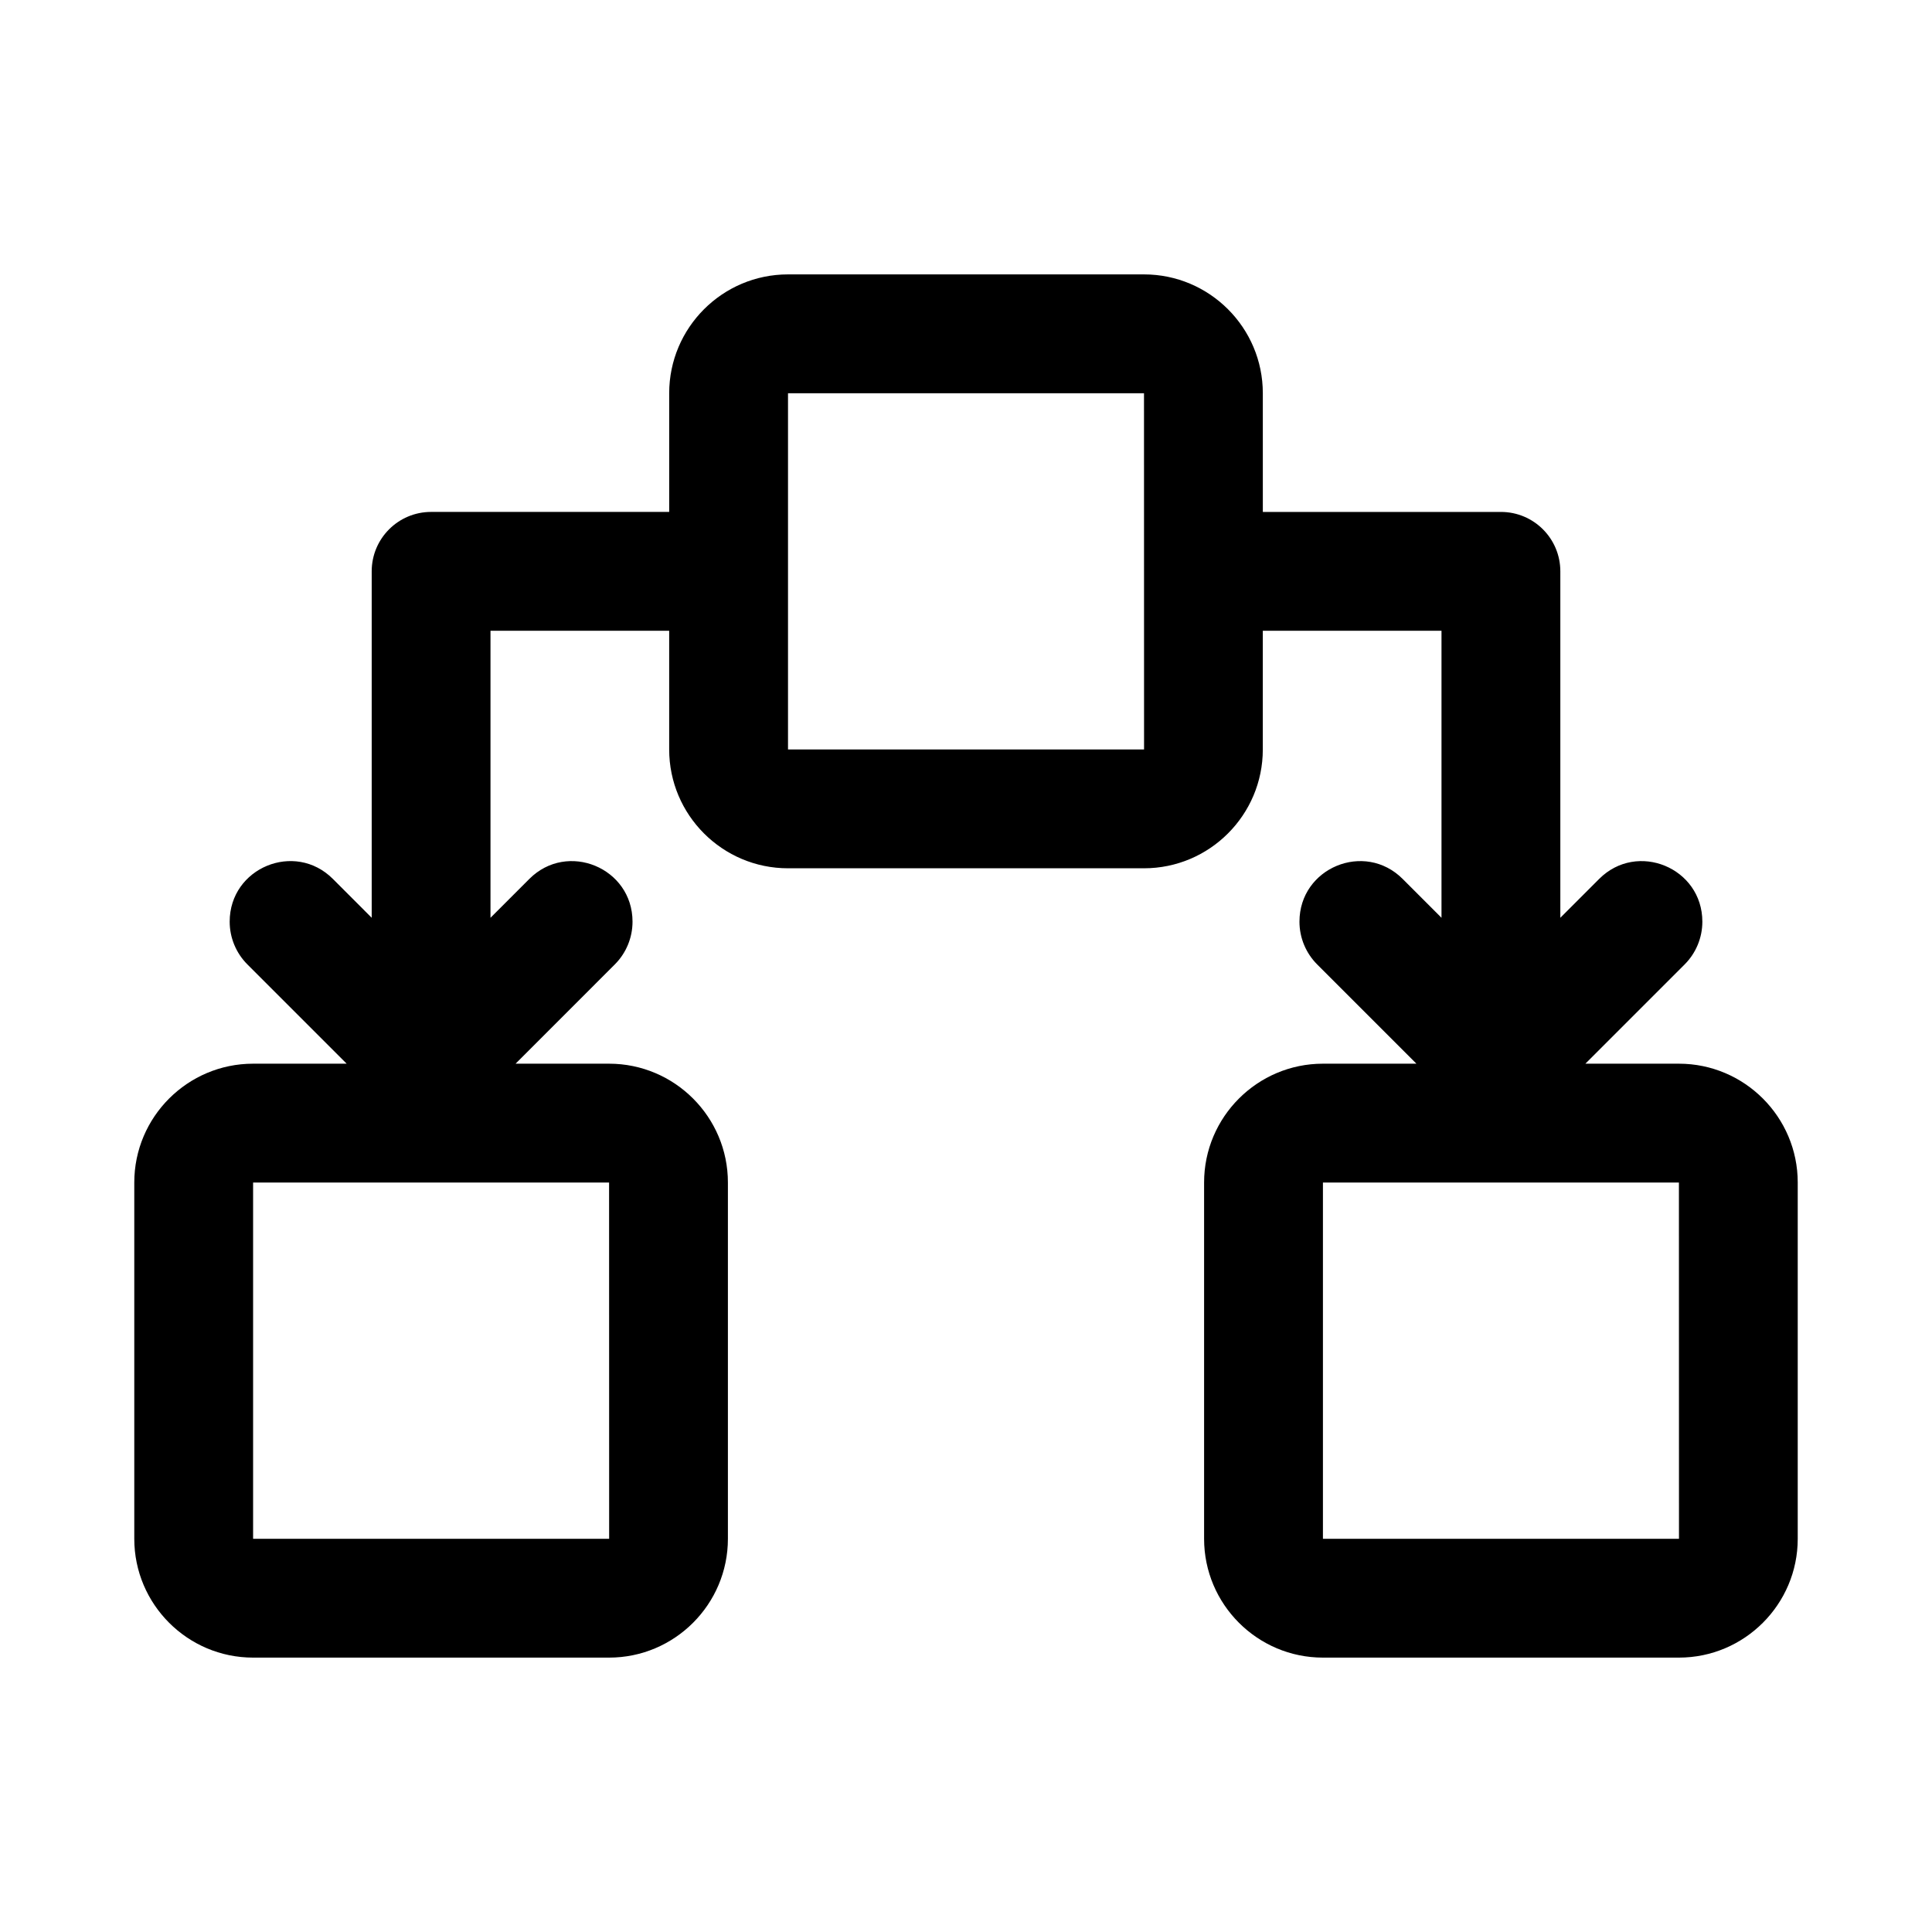
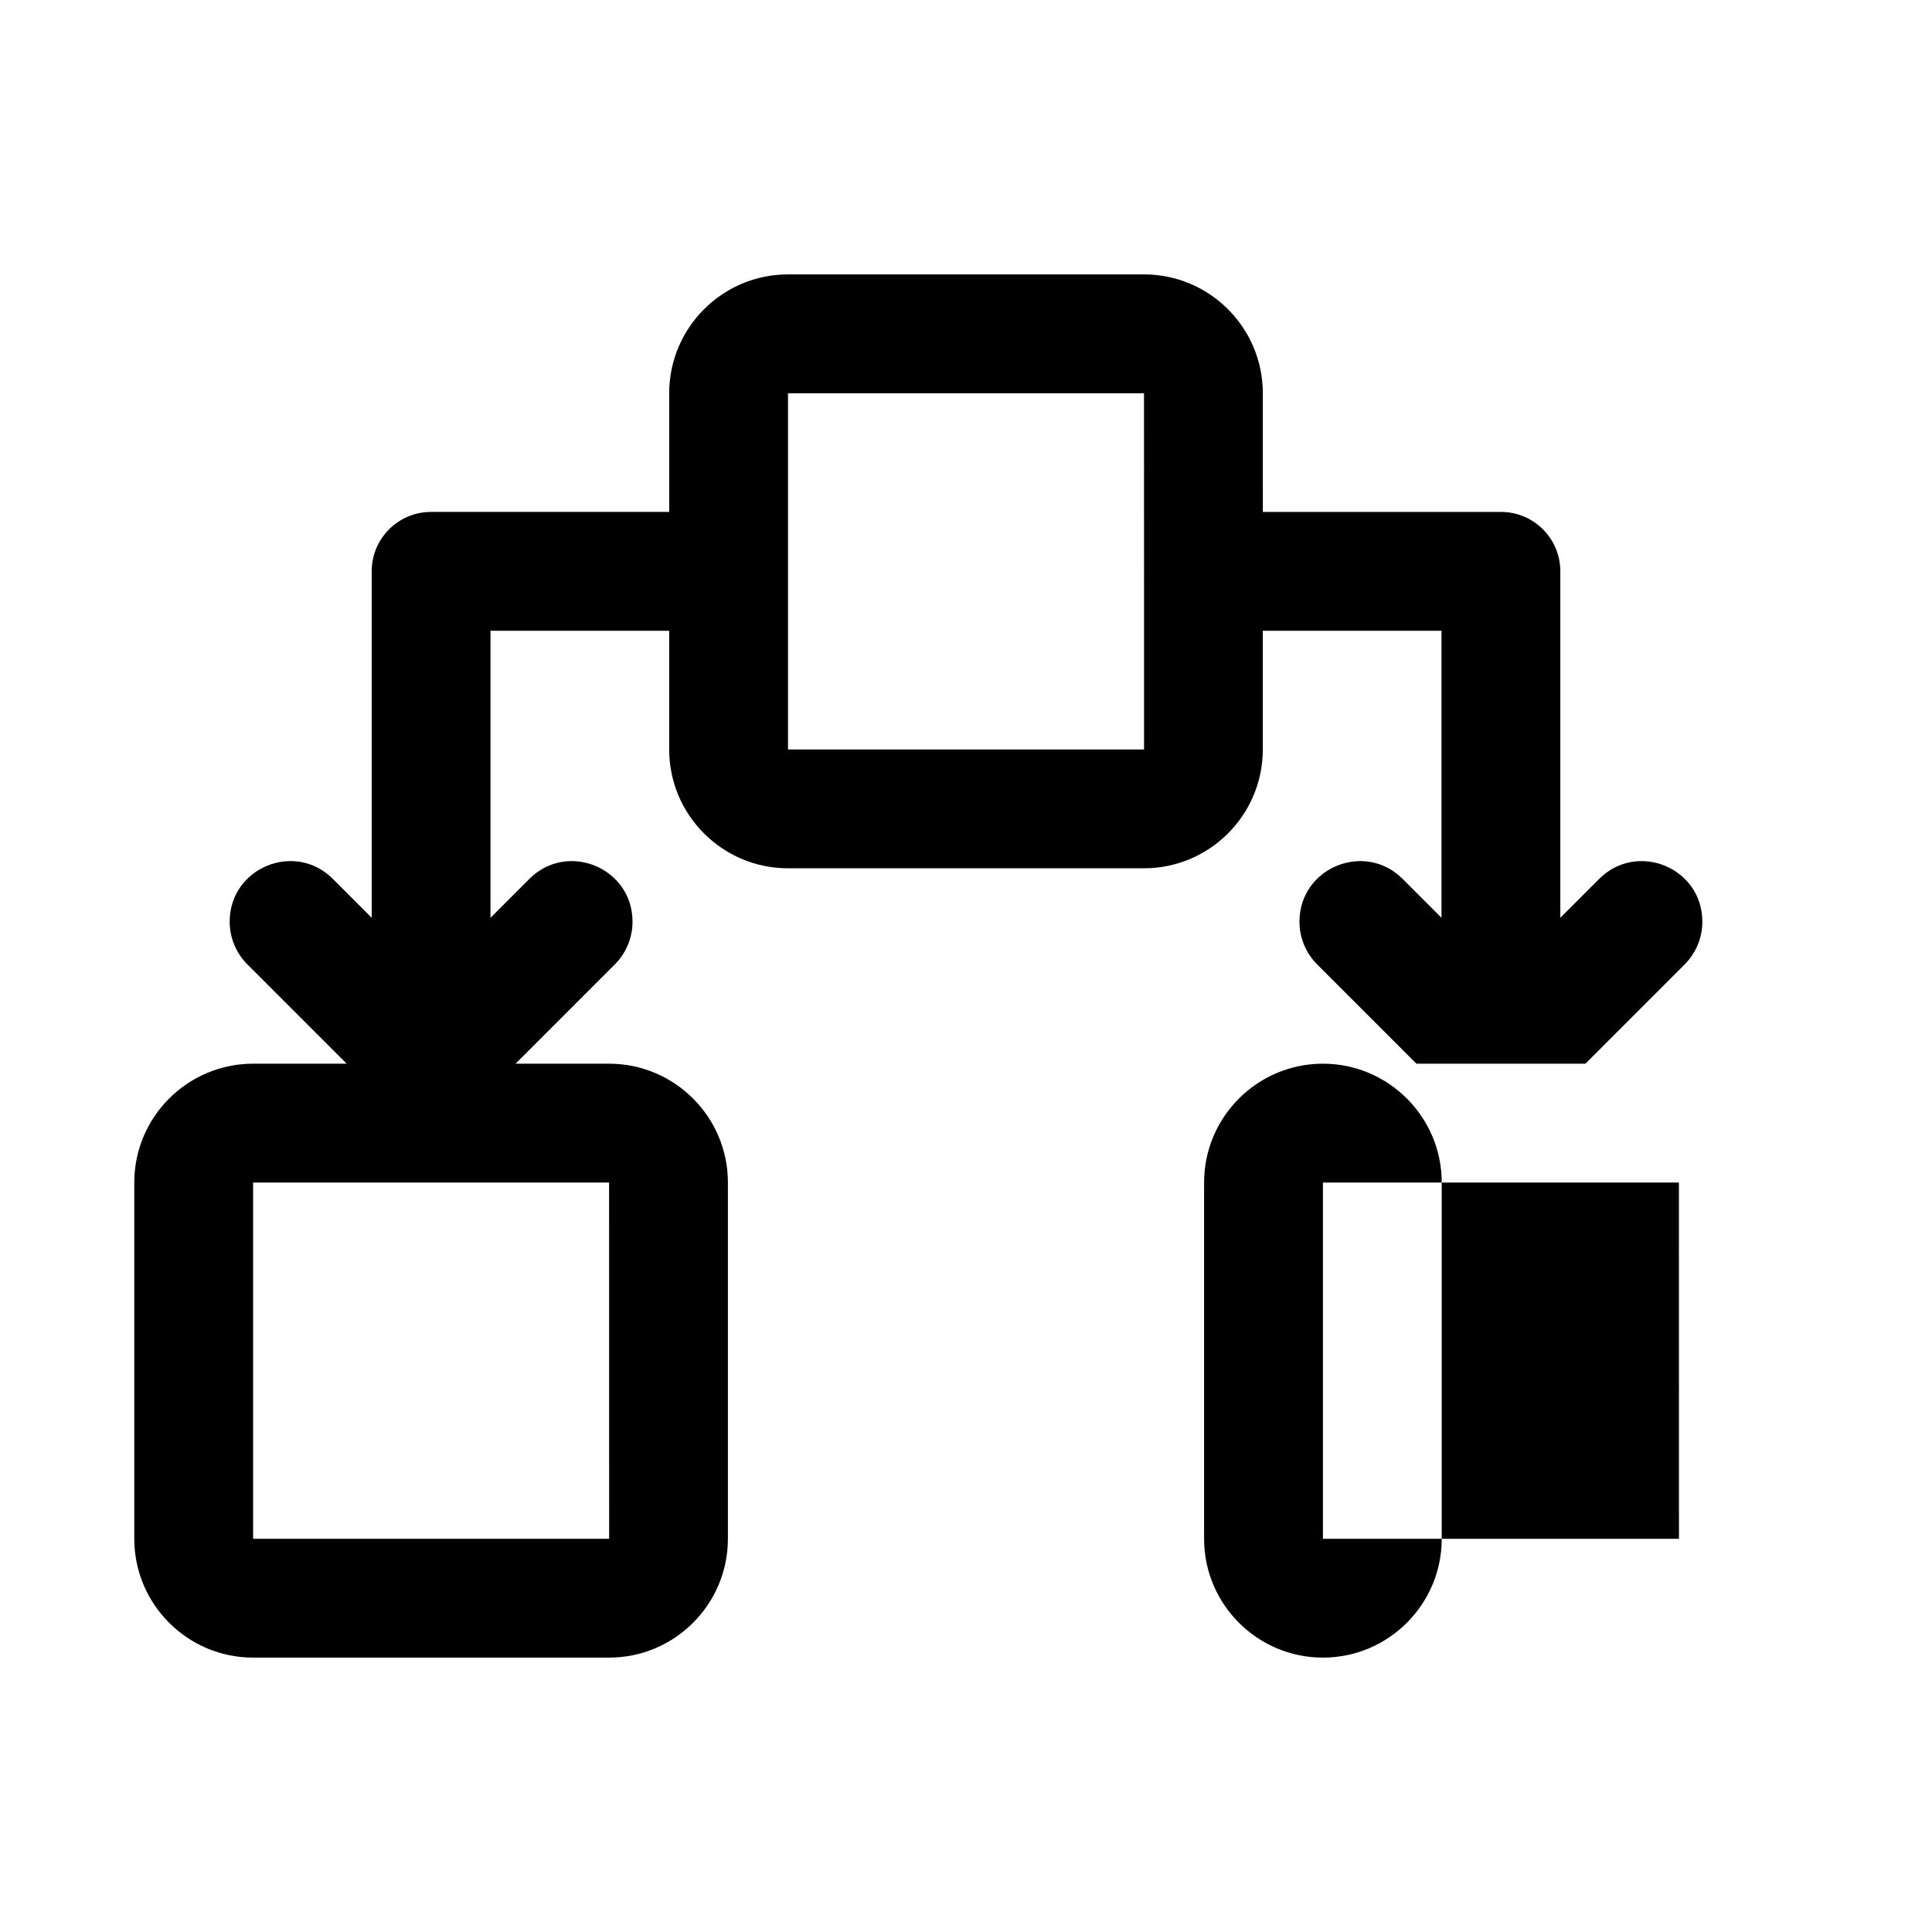
<svg xmlns="http://www.w3.org/2000/svg" fill="#000000" width="800px" height="800px" version="1.1" viewBox="144 144 512 512">
-   <path d="m588.93 425.89h-24.789l26.309-26.309c3.004-3.004 4.691-7.078 4.691-11.328 0-14.273-17.258-21.422-27.352-11.324l-10.285 10.293v-91.812c0-8.695-7.043-15.742-15.742-15.742h-63.098l-0.004-31.461c0-17.367-14.129-31.488-31.488-31.488h-94.34c-17.367 0-31.488 14.121-31.488 31.488v31.457h-63.098c-8.695 0-15.742 7.051-15.742 15.742v91.812l-10.285-10.293c-10.09-10.098-27.352-2.949-27.352 11.324 0 4.25 1.688 8.324 4.691 11.328l26.309 26.309-24.793 0.004c-17.367 0-31.488 14.129-31.488 31.488v94.418c0 17.359 14.121 31.488 31.488 31.488h94.34c17.367 0 31.488-14.129 31.488-31.488v-94.418c0-17.359-14.121-31.488-31.488-31.488h-24.785l26.305-26.309c3.004-3.004 4.691-7.078 4.691-11.328 0-14.273-17.262-21.422-27.352-11.324l-10.289 10.293v-76.07h47.355v31.465c0 17.367 14.121 31.488 31.488 31.488h94.34c17.359 0 31.488-14.121 31.488-31.488v-31.465h47.355v76.07l-10.289-10.293c-10.09-10.098-27.352-2.949-27.352 11.324 0 4.25 1.688 8.324 4.691 11.328l26.309 26.309h-24.785c-17.359 0-31.488 14.129-31.488 31.488v94.418c0 17.359 14.129 31.488 31.488 31.488h94.344c17.359 0 31.488-14.129 31.488-31.488v-94.418c0-17.359-14.129-31.488-31.488-31.488zm-283.5 125.91h-94.355v-94.418h94.34zm47.402-209.18v-94.41h94.34l0.016 94.41zm141.76 209.18v-94.418h94.34l0.016 94.418z" />
+   <path d="m588.93 425.89h-24.789l26.309-26.309c3.004-3.004 4.691-7.078 4.691-11.328 0-14.273-17.258-21.422-27.352-11.324l-10.285 10.293v-91.812c0-8.695-7.043-15.742-15.742-15.742h-63.098l-0.004-31.461c0-17.367-14.129-31.488-31.488-31.488h-94.34c-17.367 0-31.488 14.121-31.488 31.488v31.457h-63.098c-8.695 0-15.742 7.051-15.742 15.742v91.812l-10.285-10.293c-10.09-10.098-27.352-2.949-27.352 11.324 0 4.25 1.688 8.324 4.691 11.328l26.309 26.309-24.793 0.004c-17.367 0-31.488 14.129-31.488 31.488v94.418c0 17.359 14.121 31.488 31.488 31.488h94.34c17.367 0 31.488-14.129 31.488-31.488v-94.418c0-17.359-14.121-31.488-31.488-31.488h-24.785l26.305-26.309c3.004-3.004 4.691-7.078 4.691-11.328 0-14.273-17.262-21.422-27.352-11.324l-10.289 10.293v-76.07h47.355v31.465c0 17.367 14.121 31.488 31.488 31.488h94.34c17.359 0 31.488-14.121 31.488-31.488v-31.465h47.355v76.07l-10.289-10.293c-10.09-10.098-27.352-2.949-27.352 11.324 0 4.25 1.688 8.324 4.691 11.328l26.309 26.309h-24.785c-17.359 0-31.488 14.129-31.488 31.488v94.418c0 17.359 14.129 31.488 31.488 31.488c17.359 0 31.488-14.129 31.488-31.488v-94.418c0-17.359-14.129-31.488-31.488-31.488zm-283.5 125.91h-94.355v-94.418h94.34zm47.402-209.18v-94.41h94.34l0.016 94.41zm141.76 209.18v-94.418h94.34l0.016 94.418z" />
</svg>